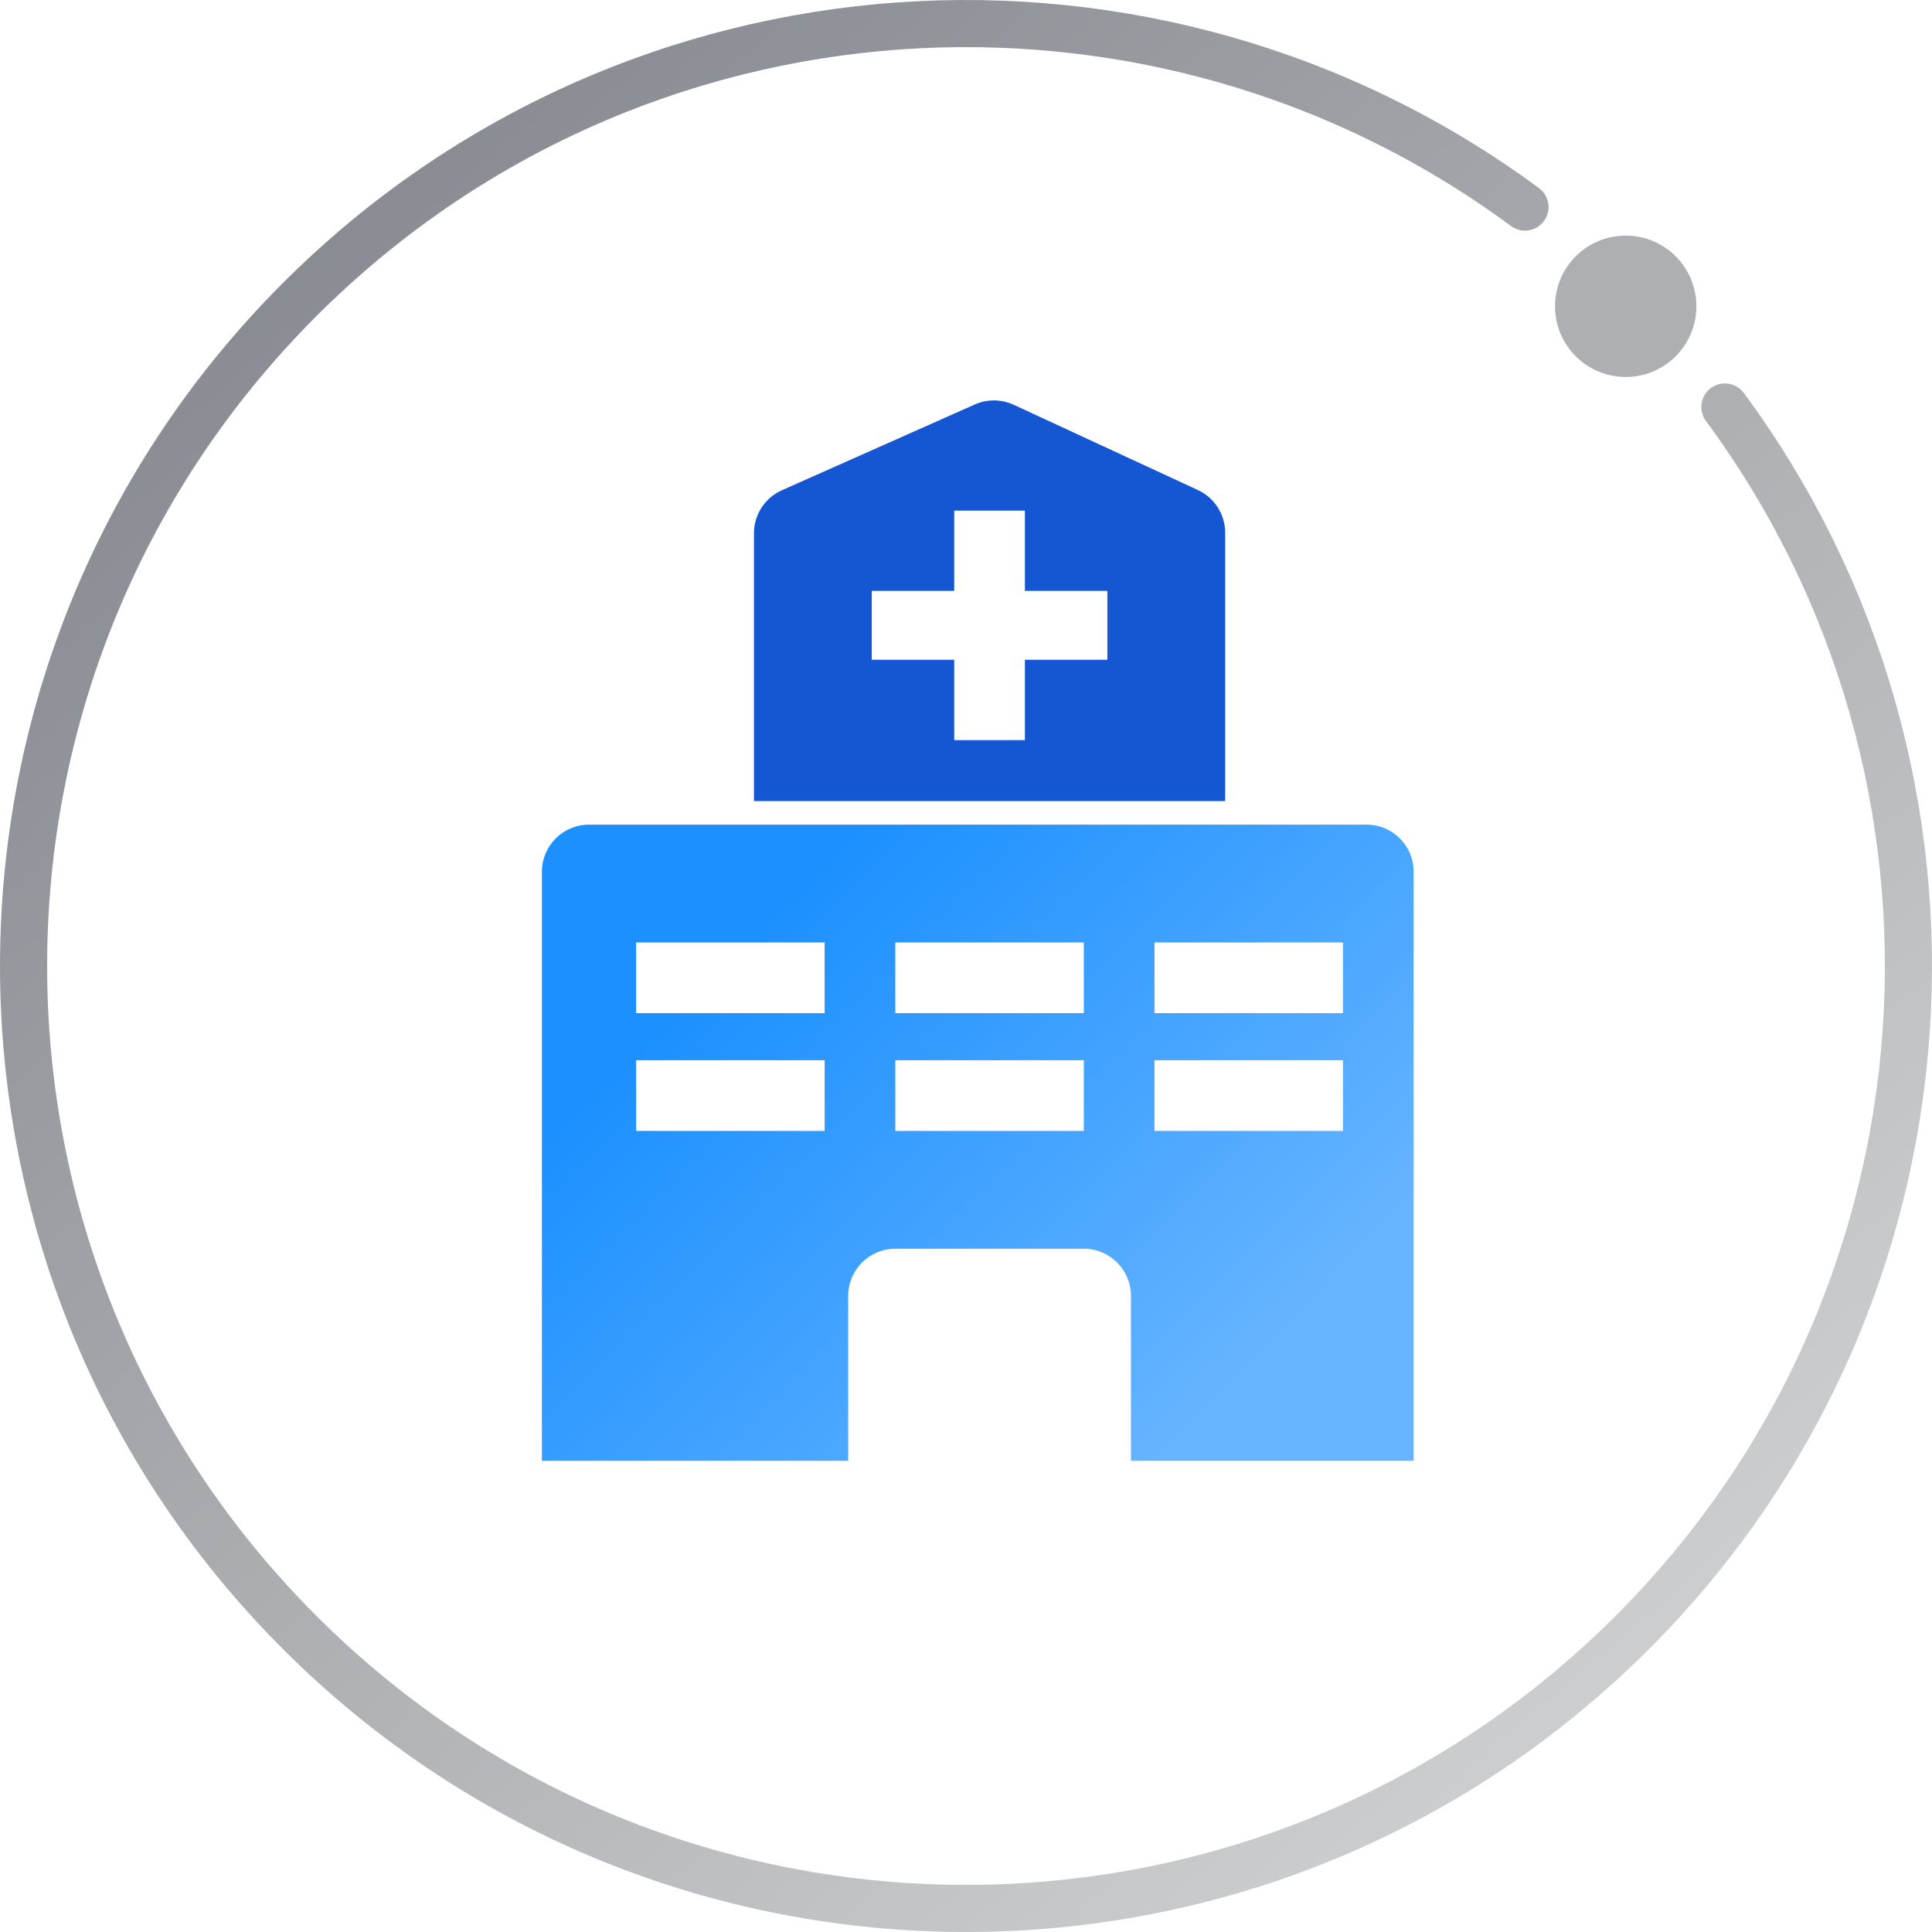
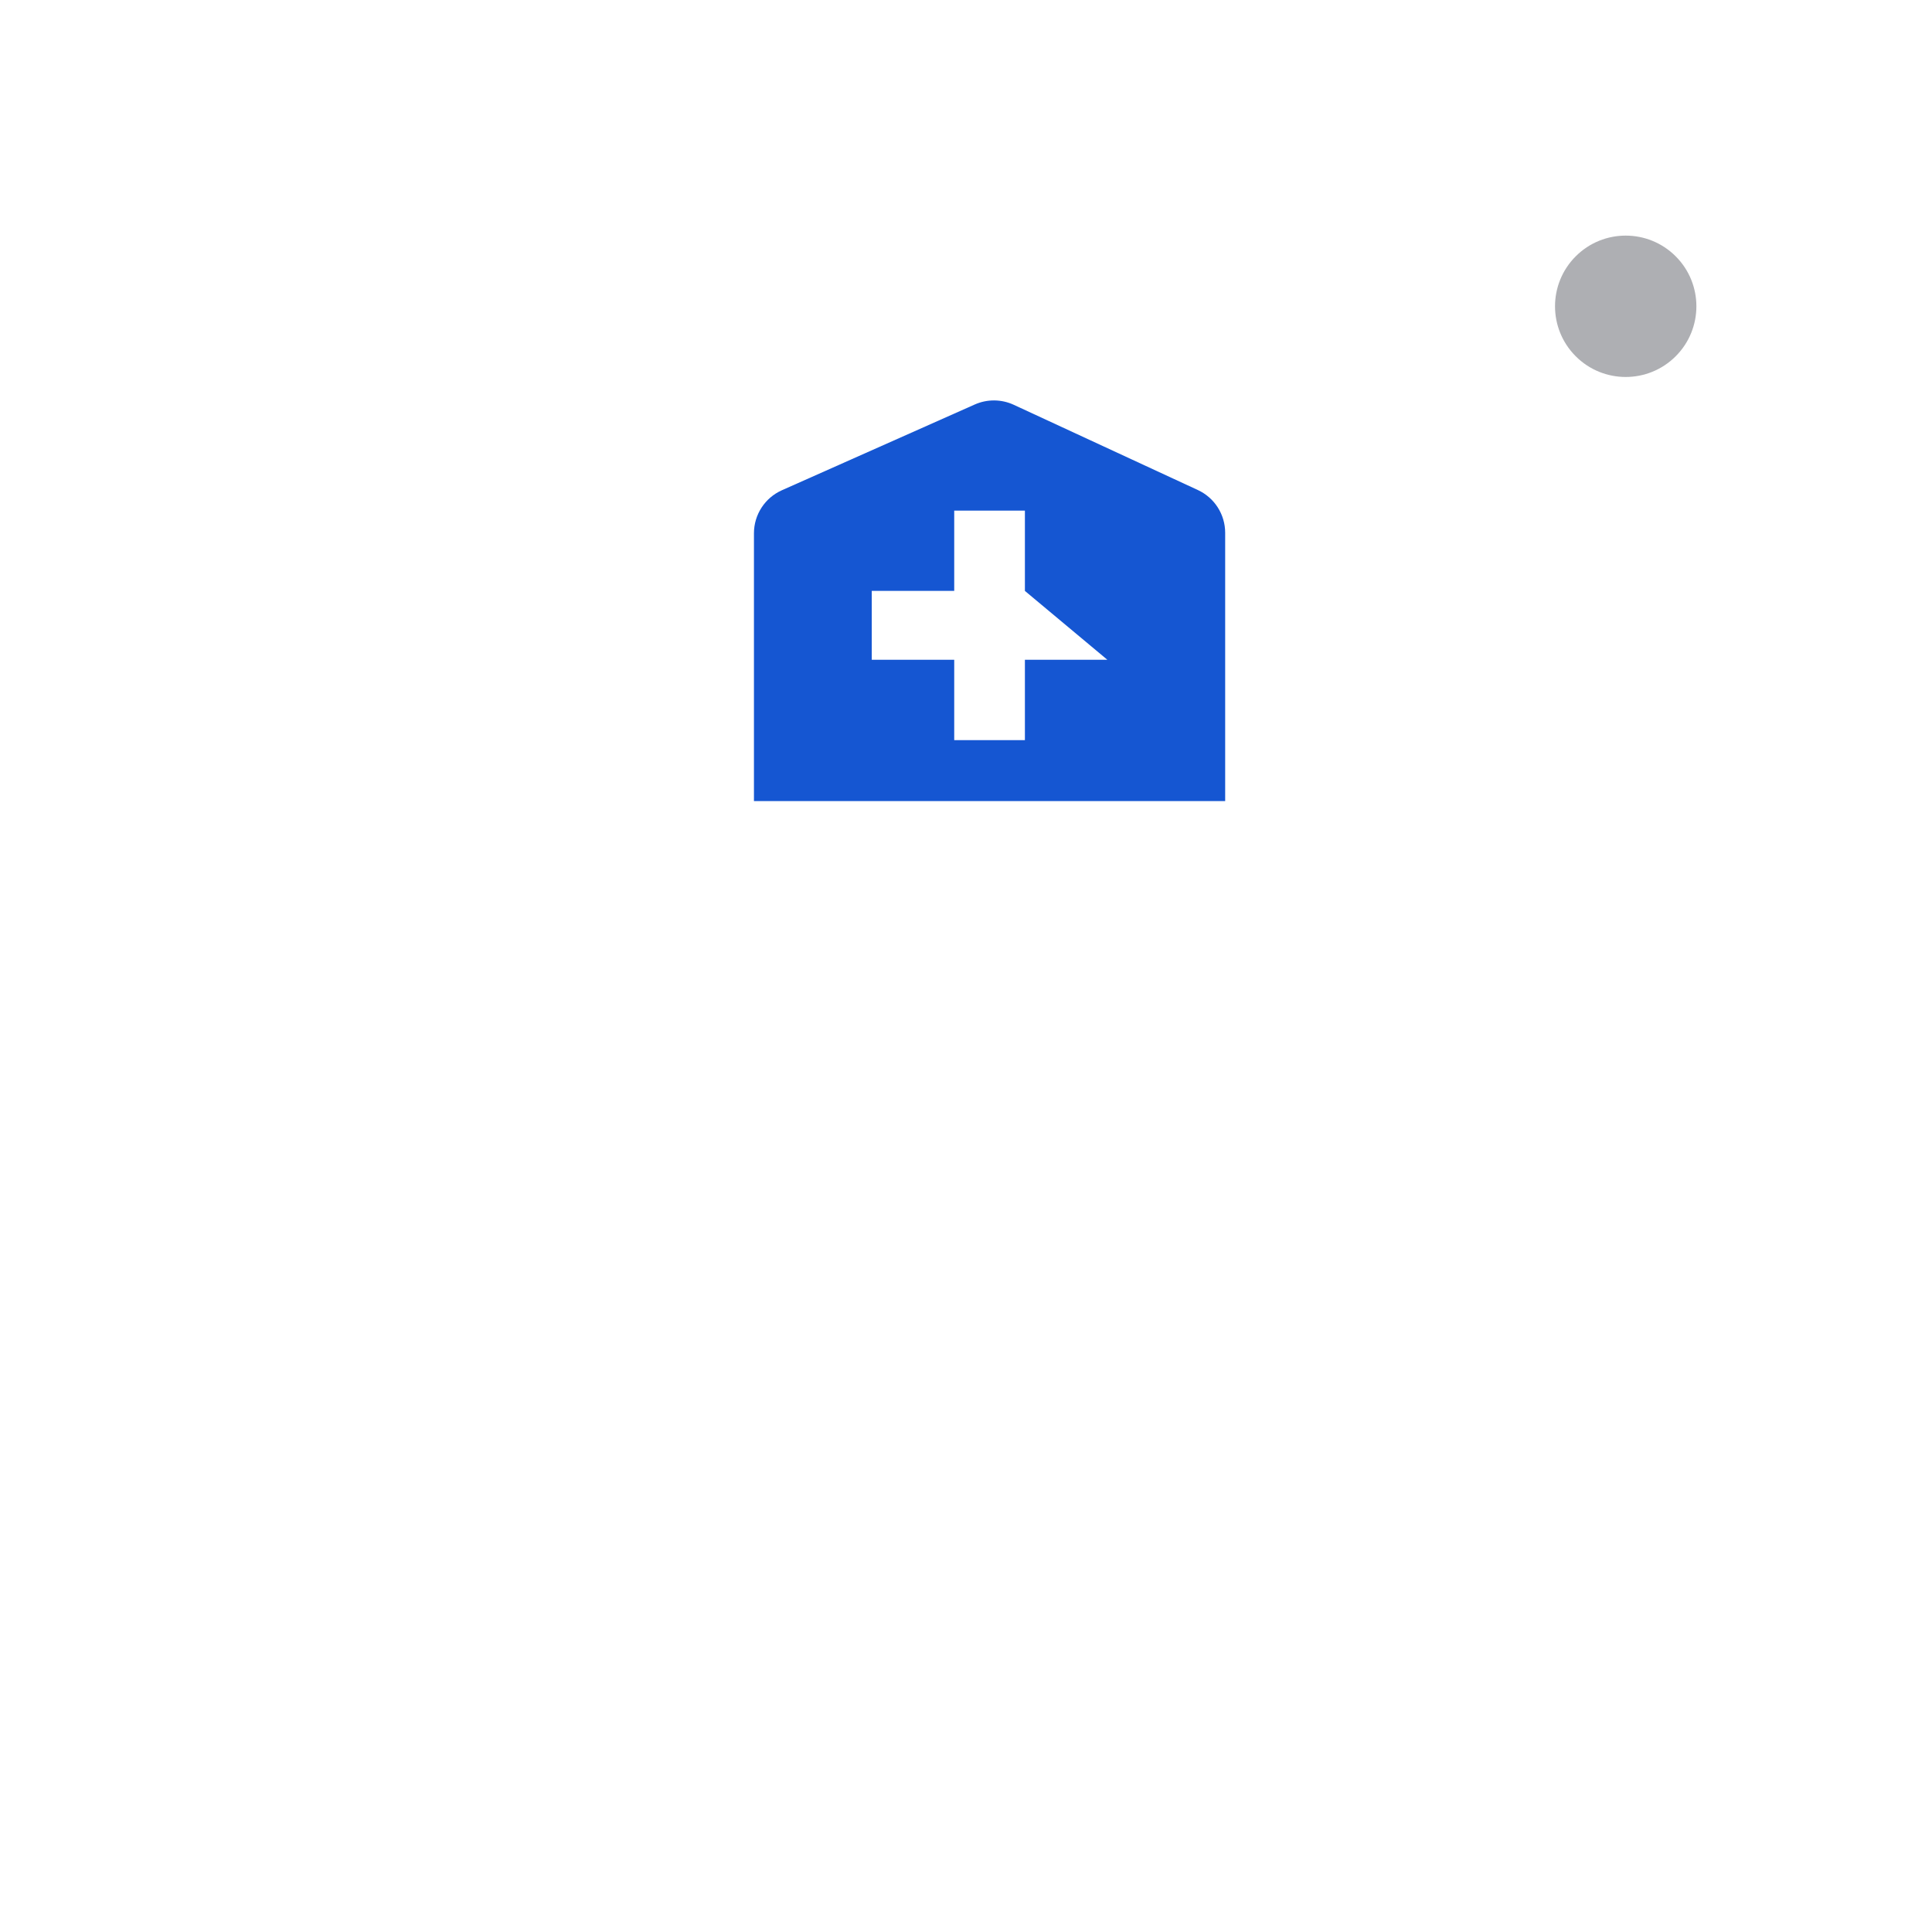
<svg xmlns="http://www.w3.org/2000/svg" width="82px" height="82px" viewBox="0 0 82 82" version="1.1">
  <title>编组 5备份 3</title>
  <desc>Created with Sketch.</desc>
  <defs>
    <linearGradient x1="87.356%" y1="15.895%" x2="11.615%" y2="81.626%" id="linearGradient-1">
      <stop stop-color="#878A91" offset="0%" />
      <stop stop-color="#CECFD0" offset="100%" />
    </linearGradient>
    <linearGradient x1="89.457%" y1="74.055%" x2="19.325%" y2="23.375%" id="linearGradient-2">
      <stop stop-color="#66B4FF" offset="0%" />
      <stop stop-color="#1C90FF" offset="100%" />
    </linearGradient>
  </defs>
  <g id="页面-1" stroke="none" stroke-width="1" fill="none" fill-rule="evenodd">
    <g id="互联网医院解决方案" transform="translate(-559, -2864)">
      <rect fill="#FFFFFF" x="0" y="0" width="1680" height="6303" />
-       <rect id="矩形备份-13" fill="#FFFFFF" x="0" y="2556" width="1680" height="960" />
-       <rect id="矩形备份-100" stroke="#CCCCCC" x="489.5" y="2819.5" width="219" height="229" rx="6" />
      <g id="编组-5备份-3" transform="translate(560, 2865)">
-         <path d="M63.726,72.21 C48.071,83.772 25.895,82.463 11.716,68.284 C-3.905,52.663 -3.905,27.337 11.716,11.716 C27.337,-3.905 52.663,-3.905 68.284,11.716 C82.463,25.895 83.772,48.07 72.211,63.725" id="路径" stroke="url(#linearGradient-1)" stroke-width="2" stroke-linecap="round" transform="translate(40, 40) rotate(-90) translate(-40, -40) " />
        <circle id="椭圆形" fill="#AEAFB3" transform="translate(68, 12) rotate(-135) translate(-68, -12) " cx="68" cy="12" r="3" />
      </g>
-       <path d="M602.5,2889.08 L602.5,2885.671 L599.5,2885.671 L599.5,2889.08 L596,2889.08 L596,2892.003 L599.5,2892.003 L599.5,2895.413 L602.5,2895.413 L602.5,2892.003 L606,2892.003 L606,2889.08 L602.5,2889.08 Z M592.188,2884.807 L600.372,2881.168 C600.899,2880.934 601.501,2880.938 602.025,2881.18 L609.84,2884.798 C610.547,2885.125 611,2885.833 611,2886.613 L611,2898 L591,2898 L591,2886.634 C591,2885.844 591.465,2885.128 592.188,2884.807 Z" id="形状结合" fill="#1556D2" />
-       <path d="M607,2926 L607,2919 C607,2917.895 606.105,2917 605,2917 L597,2917 C595.895,2917 595,2917.895 595,2919 L595,2926 L582,2926 L582,2901 C582,2899.895 582.895,2899 584,2899 L617,2899 C618.105,2899 619,2899.895 619,2901 L619,2926 L607,2926 Z M586,2904 L586,2907 L594,2907 L594,2904 L586,2904 Z M586,2909 L586,2912 L594,2912 L594,2909 L586,2909 Z M597,2904 L597,2907 L605,2907 L605,2904 L597,2904 Z M597,2909 L597,2912 L605,2912 L605,2909 L597,2909 Z M608,2904 L608,2907 L616,2907 L616,2904 L608,2904 Z M608,2909 L608,2912 L616,2912 L616,2909 L608,2909 Z" id="形状结合" fill="url(#linearGradient-2)" />
+       <path d="M602.5,2889.08 L602.5,2885.671 L599.5,2885.671 L599.5,2889.08 L596,2889.08 L596,2892.003 L599.5,2892.003 L599.5,2895.413 L602.5,2895.413 L602.5,2892.003 L606,2892.003 L602.5,2889.08 Z M592.188,2884.807 L600.372,2881.168 C600.899,2880.934 601.501,2880.938 602.025,2881.18 L609.84,2884.798 C610.547,2885.125 611,2885.833 611,2886.613 L611,2898 L591,2898 L591,2886.634 C591,2885.844 591.465,2885.128 592.188,2884.807 Z" id="形状结合" fill="#1556D2" />
    </g>
  </g>
</svg>